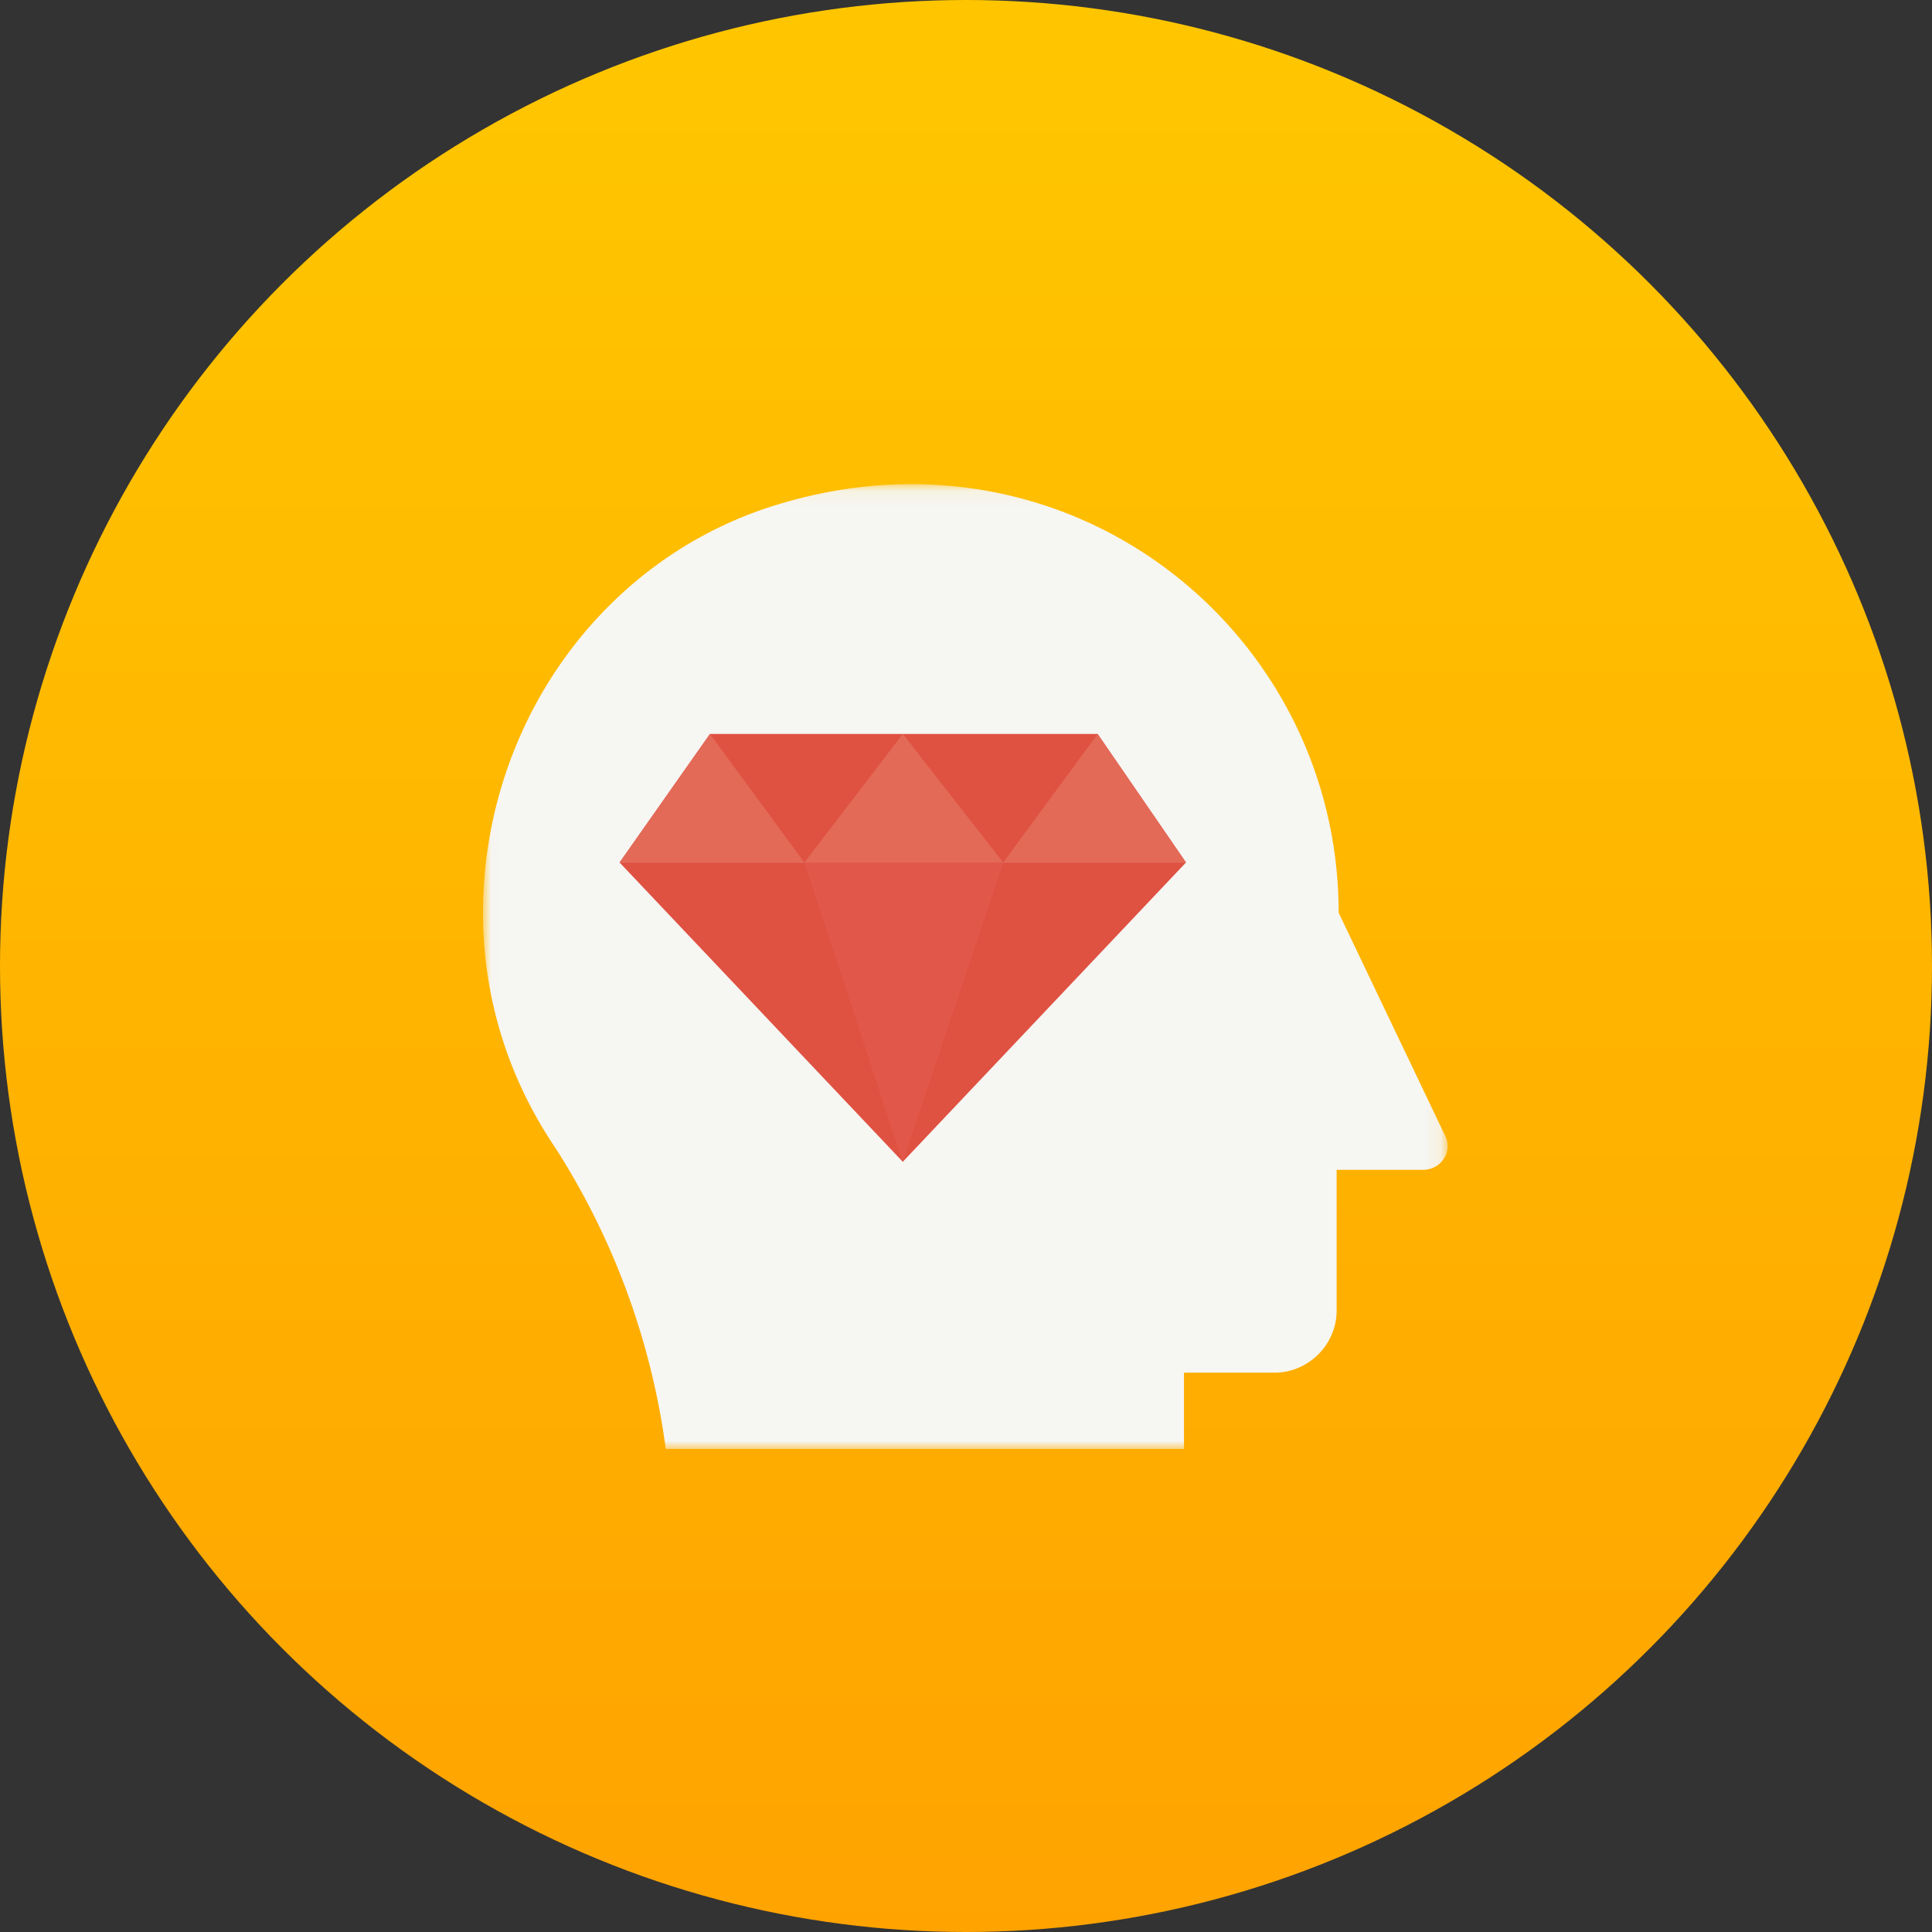
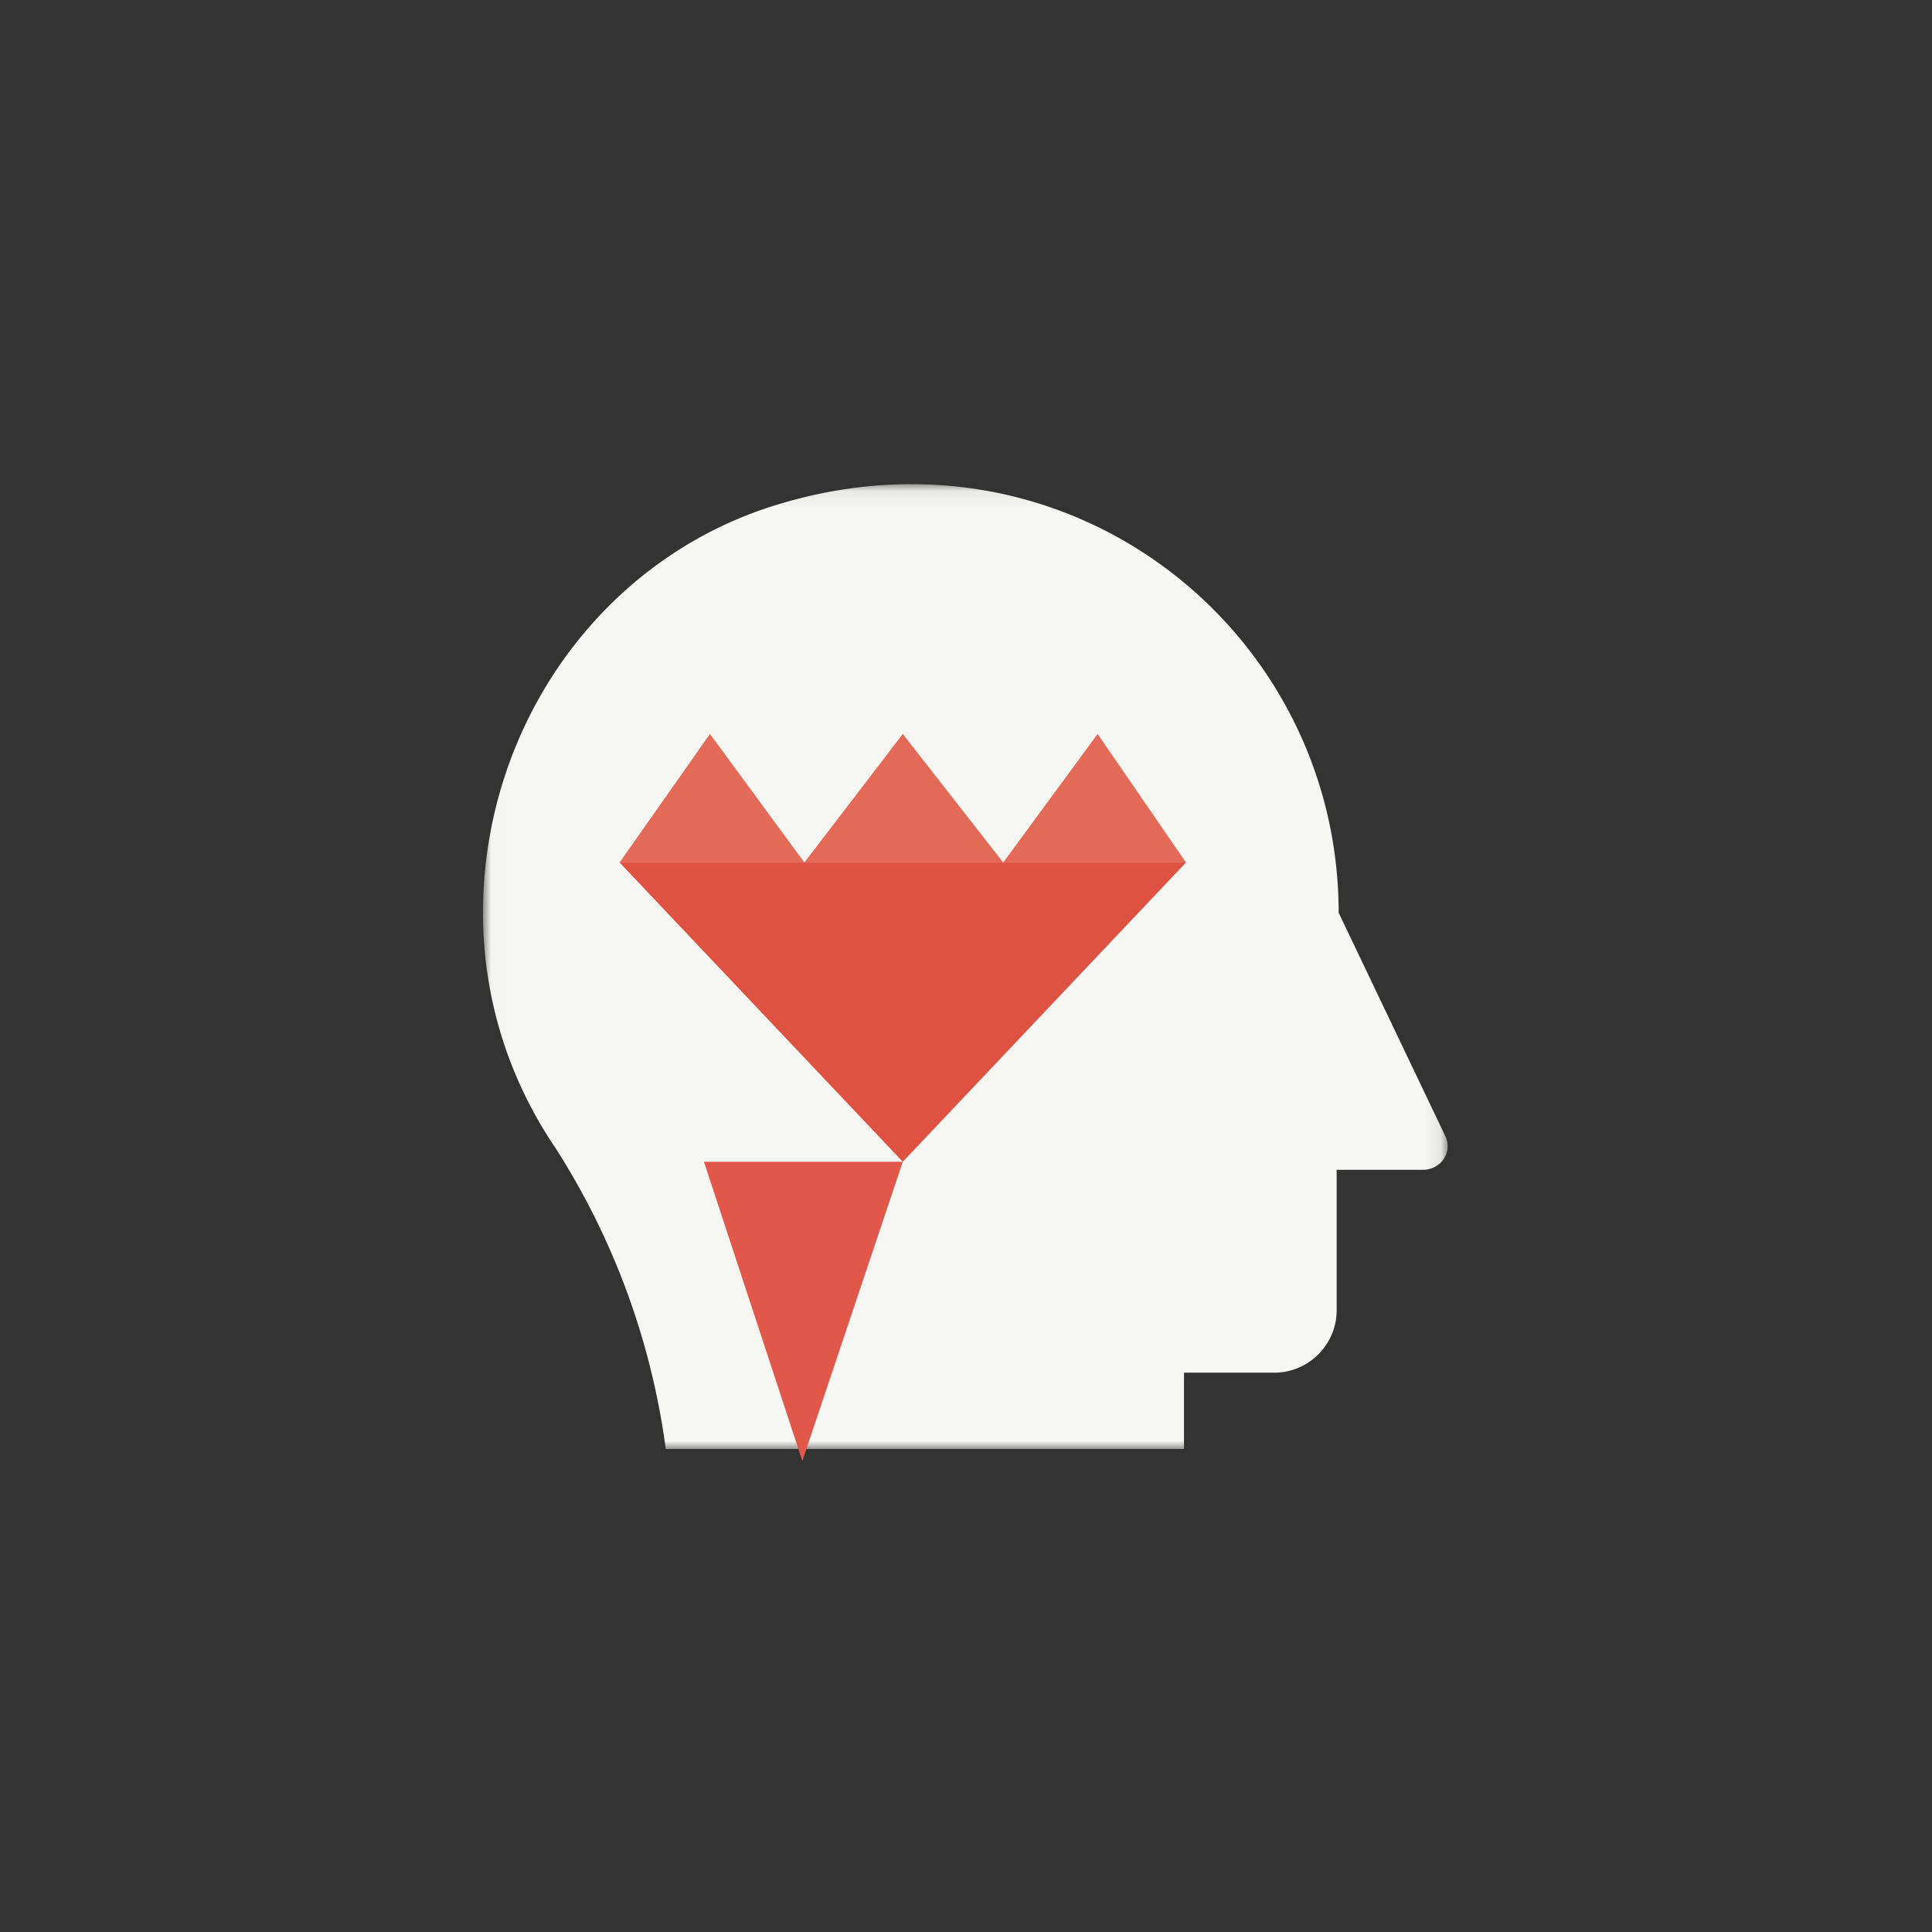
<svg xmlns="http://www.w3.org/2000/svg" xmlns:xlink="http://www.w3.org/1999/xlink" width="120" height="120" viewBox="0 0 120 120">
  <rect x="0" y="0" width="120" height="120" fill="#333333" stroke="none" />
  <defs>
    <linearGradient id="a" x1="50%" x2="50%" y1="2.958%" y2="100%">
      <stop offset="0%" stop-color="#FFC600" />
      <stop offset="100%" stop-color="#FFA300" />
    </linearGradient>
    <path id="b" d="M.007 60V.073h59.909V60z" />
  </defs>
  <g fill="none" fill-rule="evenodd">
-     <ellipse cx="60" cy="60" fill="url(#a)" rx="60" ry="60" />
    <g transform="translate(30 30)">
      <mask id="c" fill="#fff">
        <use xlink:href="#b" />
      </mask>
      <path fill="#F6F6F3" d="M18.214 1.364C36.43-4.25 53.146 9.224 53.146 26.69l6.612 13.848c.5.998-.25 2.12-1.372 2.12h-5.365v8.734c0 2.12-1.746 3.867-3.867 3.867H43.54V60H11.353A45.892 45.892 0 0 0 4.49 41.287C1.621 37.045 0 32.055 0 26.69 0 15.212 7.236 4.733 18.214 1.364" mask="url(#c)" />
    </g>
    <path fill="#DF5141" d="M56.074 72.16l17.59-18.589h-35.18l17.59 18.589" />
-     <path fill="#DF5141" d="M44.097 45.587l-5.614 7.984h35.182l-5.49-7.984H44.097" />
-     <path fill="#E1584B" d="M56.074 72.16l6.238-18.589h-12.35l6.112 18.589" />
+     <path fill="#E1584B" d="M56.074 72.16h-12.35l6.112 18.589" />
    <path fill="#E36A57" d="M56.074 45.587l-6.113 7.984h12.35l-6.237-7.984m6.238 7.984l5.863-7.984 5.49 7.984H62.312" />
    <path fill="#E36A57" d="M49.961 53.571l-5.864-7.984-5.614 7.984h11.478" />
  </g>
</svg>